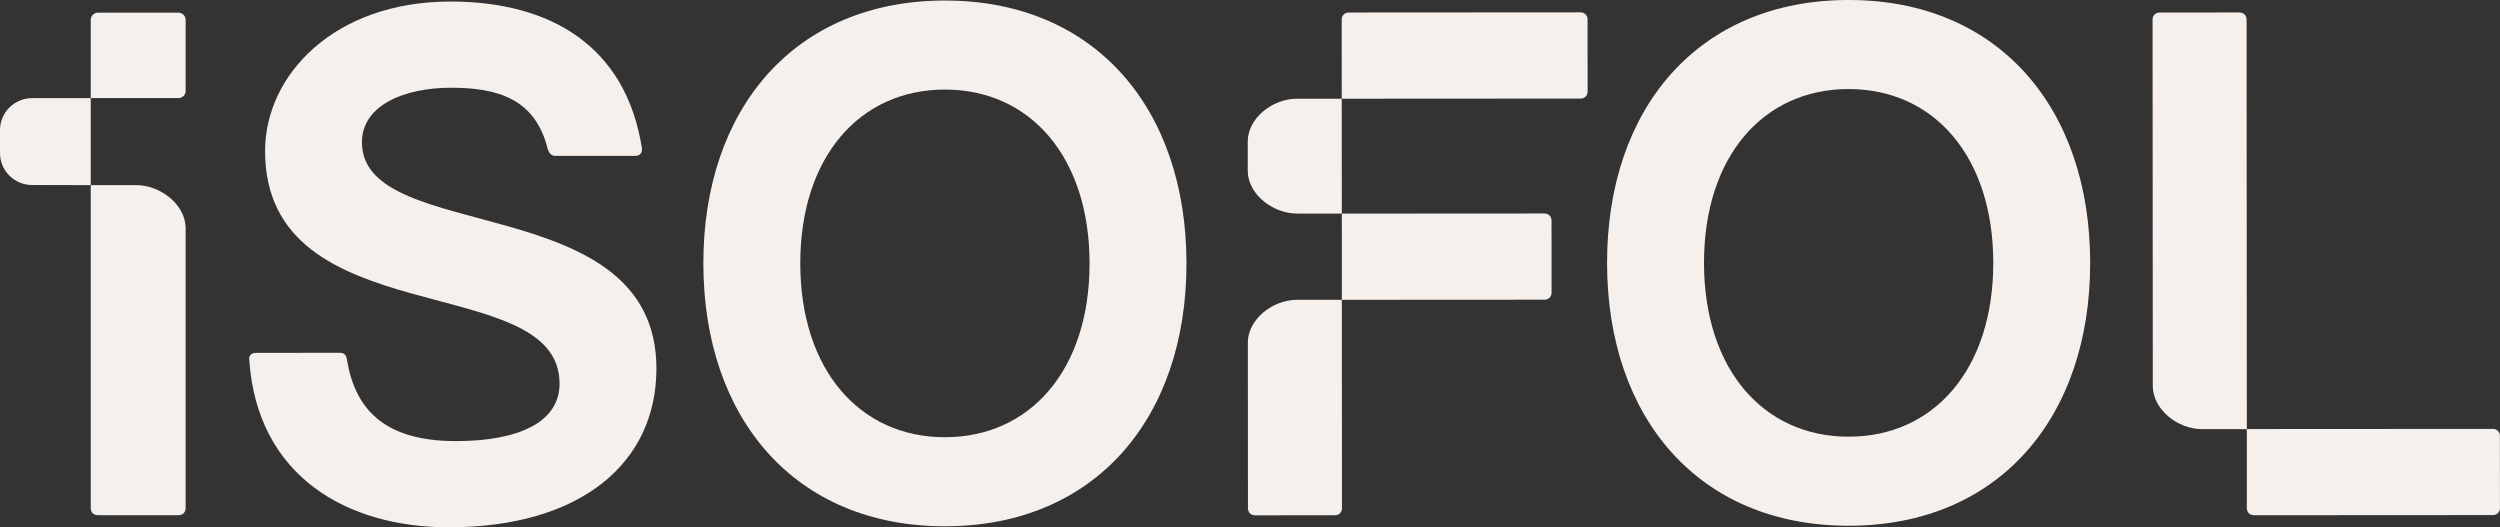
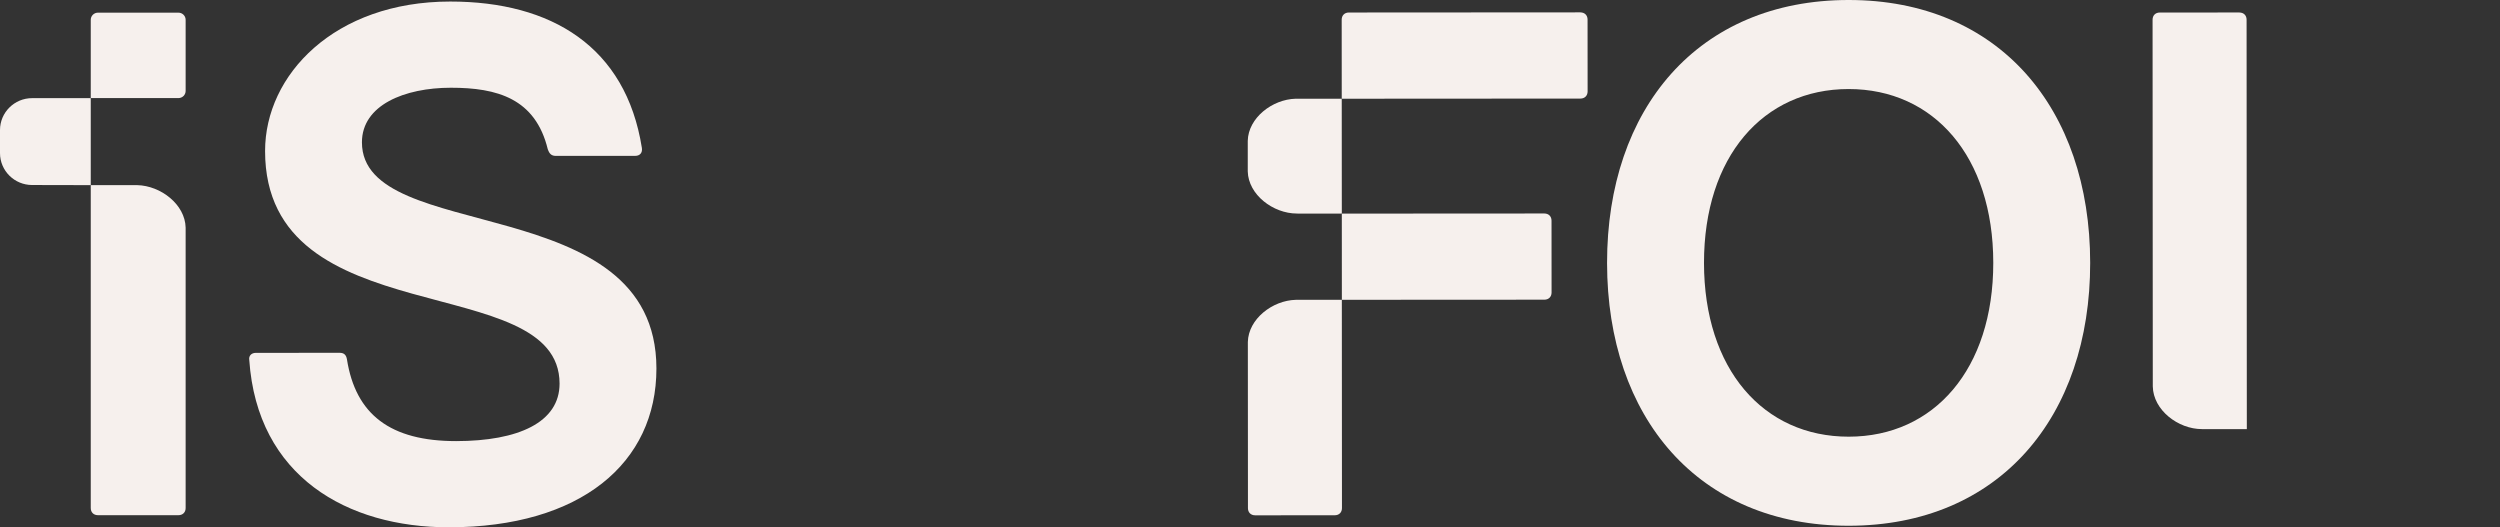
<svg xmlns="http://www.w3.org/2000/svg" width="403" height="85" viewBox="0 0 403 85" fill="none">
  <rect x="0" y="0" width="403" height="85" fill="#333333" stroke="none" />
  <g clip-path="url(#clip0_184_1776)">
    <path d="M88.309 24.09C86.321 15.872 80.143 14.139 72.68 14.143C65.22 14.147 58.34 16.931 58.344 22.949C58.356 39.623 105.796 30.331 105.815 59.392C105.823 74.676 93.589 84.985 72.374 85C55.938 85.012 41.477 76.797 40.183 58.041C40.066 57.348 40.532 56.885 41.234 56.881L54.758 56.873C55.459 56.873 55.808 57.22 55.926 57.916C57.329 66.831 62.927 71.11 73.538 71.106C83.565 71.098 90.206 68.085 90.202 61.833C90.19 43.31 42.751 54.218 42.731 24.347C42.723 12.076 53.907 0.257 72.562 0.249C88.885 0.241 100.896 7.525 103.471 23.849C103.596 24.647 103.122 25.122 102.424 25.122L89.602 25.13C88.904 25.13 88.552 24.783 88.32 24.09H88.309Z" fill="#F6F0ED" />
-     <path d="M113.381 42.484C113.365 17.593 128.045 0.101 152.294 0.086C176.543 0.07 191.243 17.546 191.259 42.438C191.275 67.33 176.594 84.821 152.345 84.837C128.096 84.852 113.397 67.376 113.381 42.484ZM152.338 70.479C166.093 70.471 175.646 59.583 175.638 42.446C175.626 25.308 166.061 14.431 152.306 14.439C138.551 14.447 128.998 25.336 129.006 42.473C129.018 59.61 138.582 70.487 152.338 70.479Z" fill="#F6F0ED" />
    <path d="M259.059 42.399C259.043 17.507 273.723 0.016 297.972 1.03984e-05C322.221 -0.016 336.921 17.46 336.937 42.352C336.952 67.244 322.272 84.735 298.023 84.751C273.774 84.766 259.074 67.291 259.059 42.399ZM298.015 70.393C311.77 70.386 321.323 59.497 321.316 42.36C321.304 25.223 311.739 14.346 297.984 14.354C284.229 14.361 274.676 25.25 274.684 42.387C274.695 59.524 284.26 70.401 298.015 70.393Z" fill="#F6F0ED" />
    <path d="M360.982 2.013L348.159 2.02C347.458 2.02 346.995 2.484 346.995 3.181L347.03 62.284C347.093 66.099 351.115 69.171 354.945 69.171C354.945 69.171 354.957 69.171 354.964 69.171H362.189L362.15 3.173C362.15 2.48 361.683 2.017 360.982 2.017V2.013Z" fill="#F6F0ED" />
-     <path d="M401.824 69.14L362.186 69.163V76.034C362.186 76.034 362.189 76.042 362.189 76.046C362.189 76.054 362.189 76.062 362.189 76.073V81.897C362.193 82.594 362.66 83.053 363.358 83.053L401.828 83.03C402.53 83.03 402.992 82.567 402.992 81.87L402.985 70.292C402.985 69.595 402.518 69.136 401.816 69.136L401.824 69.14Z" fill="#F6F0ED" />
    <path d="M248.949 48.309C249.647 48.309 250.113 47.845 250.113 47.148L250.106 35.571C250.106 34.874 249.639 34.414 248.941 34.414L216.3 34.434L216.308 48.328L248.949 48.309Z" fill="#F6F0ED" />
    <path d="M254.751 1.993L217.445 2.017C216.747 2.017 216.28 2.48 216.28 3.177L216.288 15.915L254.759 15.891C255.46 15.891 255.923 15.428 255.923 14.731L255.915 3.153C255.915 2.46 255.449 1.997 254.747 1.997L254.751 1.993Z" fill="#F6F0ED" />
    <path d="M208.88 48.332C205.12 48.425 201.236 51.419 201.153 55.129L201.169 81.913C201.169 82.61 201.635 83.069 202.337 83.069L215.159 83.061C215.861 83.061 216.324 82.598 216.324 81.901L216.304 48.324H208.88V48.332Z" fill="#F6F0ED" />
    <path d="M208.856 15.915C205.097 16.012 201.216 19.002 201.138 22.712V27.625C201.228 31.393 205.238 34.422 209.052 34.422C209.115 34.422 209.174 34.43 209.236 34.43H216.3L216.288 15.911H208.856V15.915Z" fill="#F6F0ED" />
    <path d="M14.629 29.844H22.124C25.918 29.937 29.842 32.954 29.925 36.699V81.893C29.925 82.586 29.458 83.049 28.76 83.049H15.793C15.091 83.049 14.629 82.586 14.629 81.893V29.844Z" fill="#F6F0ED" />
    <path d="M14.629 15.817V3.196C14.629 2.558 15.15 2.04 15.793 2.04H28.76C29.403 2.04 29.925 2.558 29.925 3.196V14.657C29.925 15.296 29.403 15.813 28.76 15.813H14.629" fill="#F6F0ED" />
    <path d="M14.629 29.844V15.821H5.182C2.321 15.821 0 18.126 0 20.968V24.678C0 27.52 2.321 29.824 5.182 29.824L14.625 29.844H14.629Z" fill="#F6F0ED" />
  </g>
  <defs>
    <clipPath id="clip0_184_1776">
      <rect width="403" height="85" fill="white" />
    </clipPath>
  </defs>
</svg>